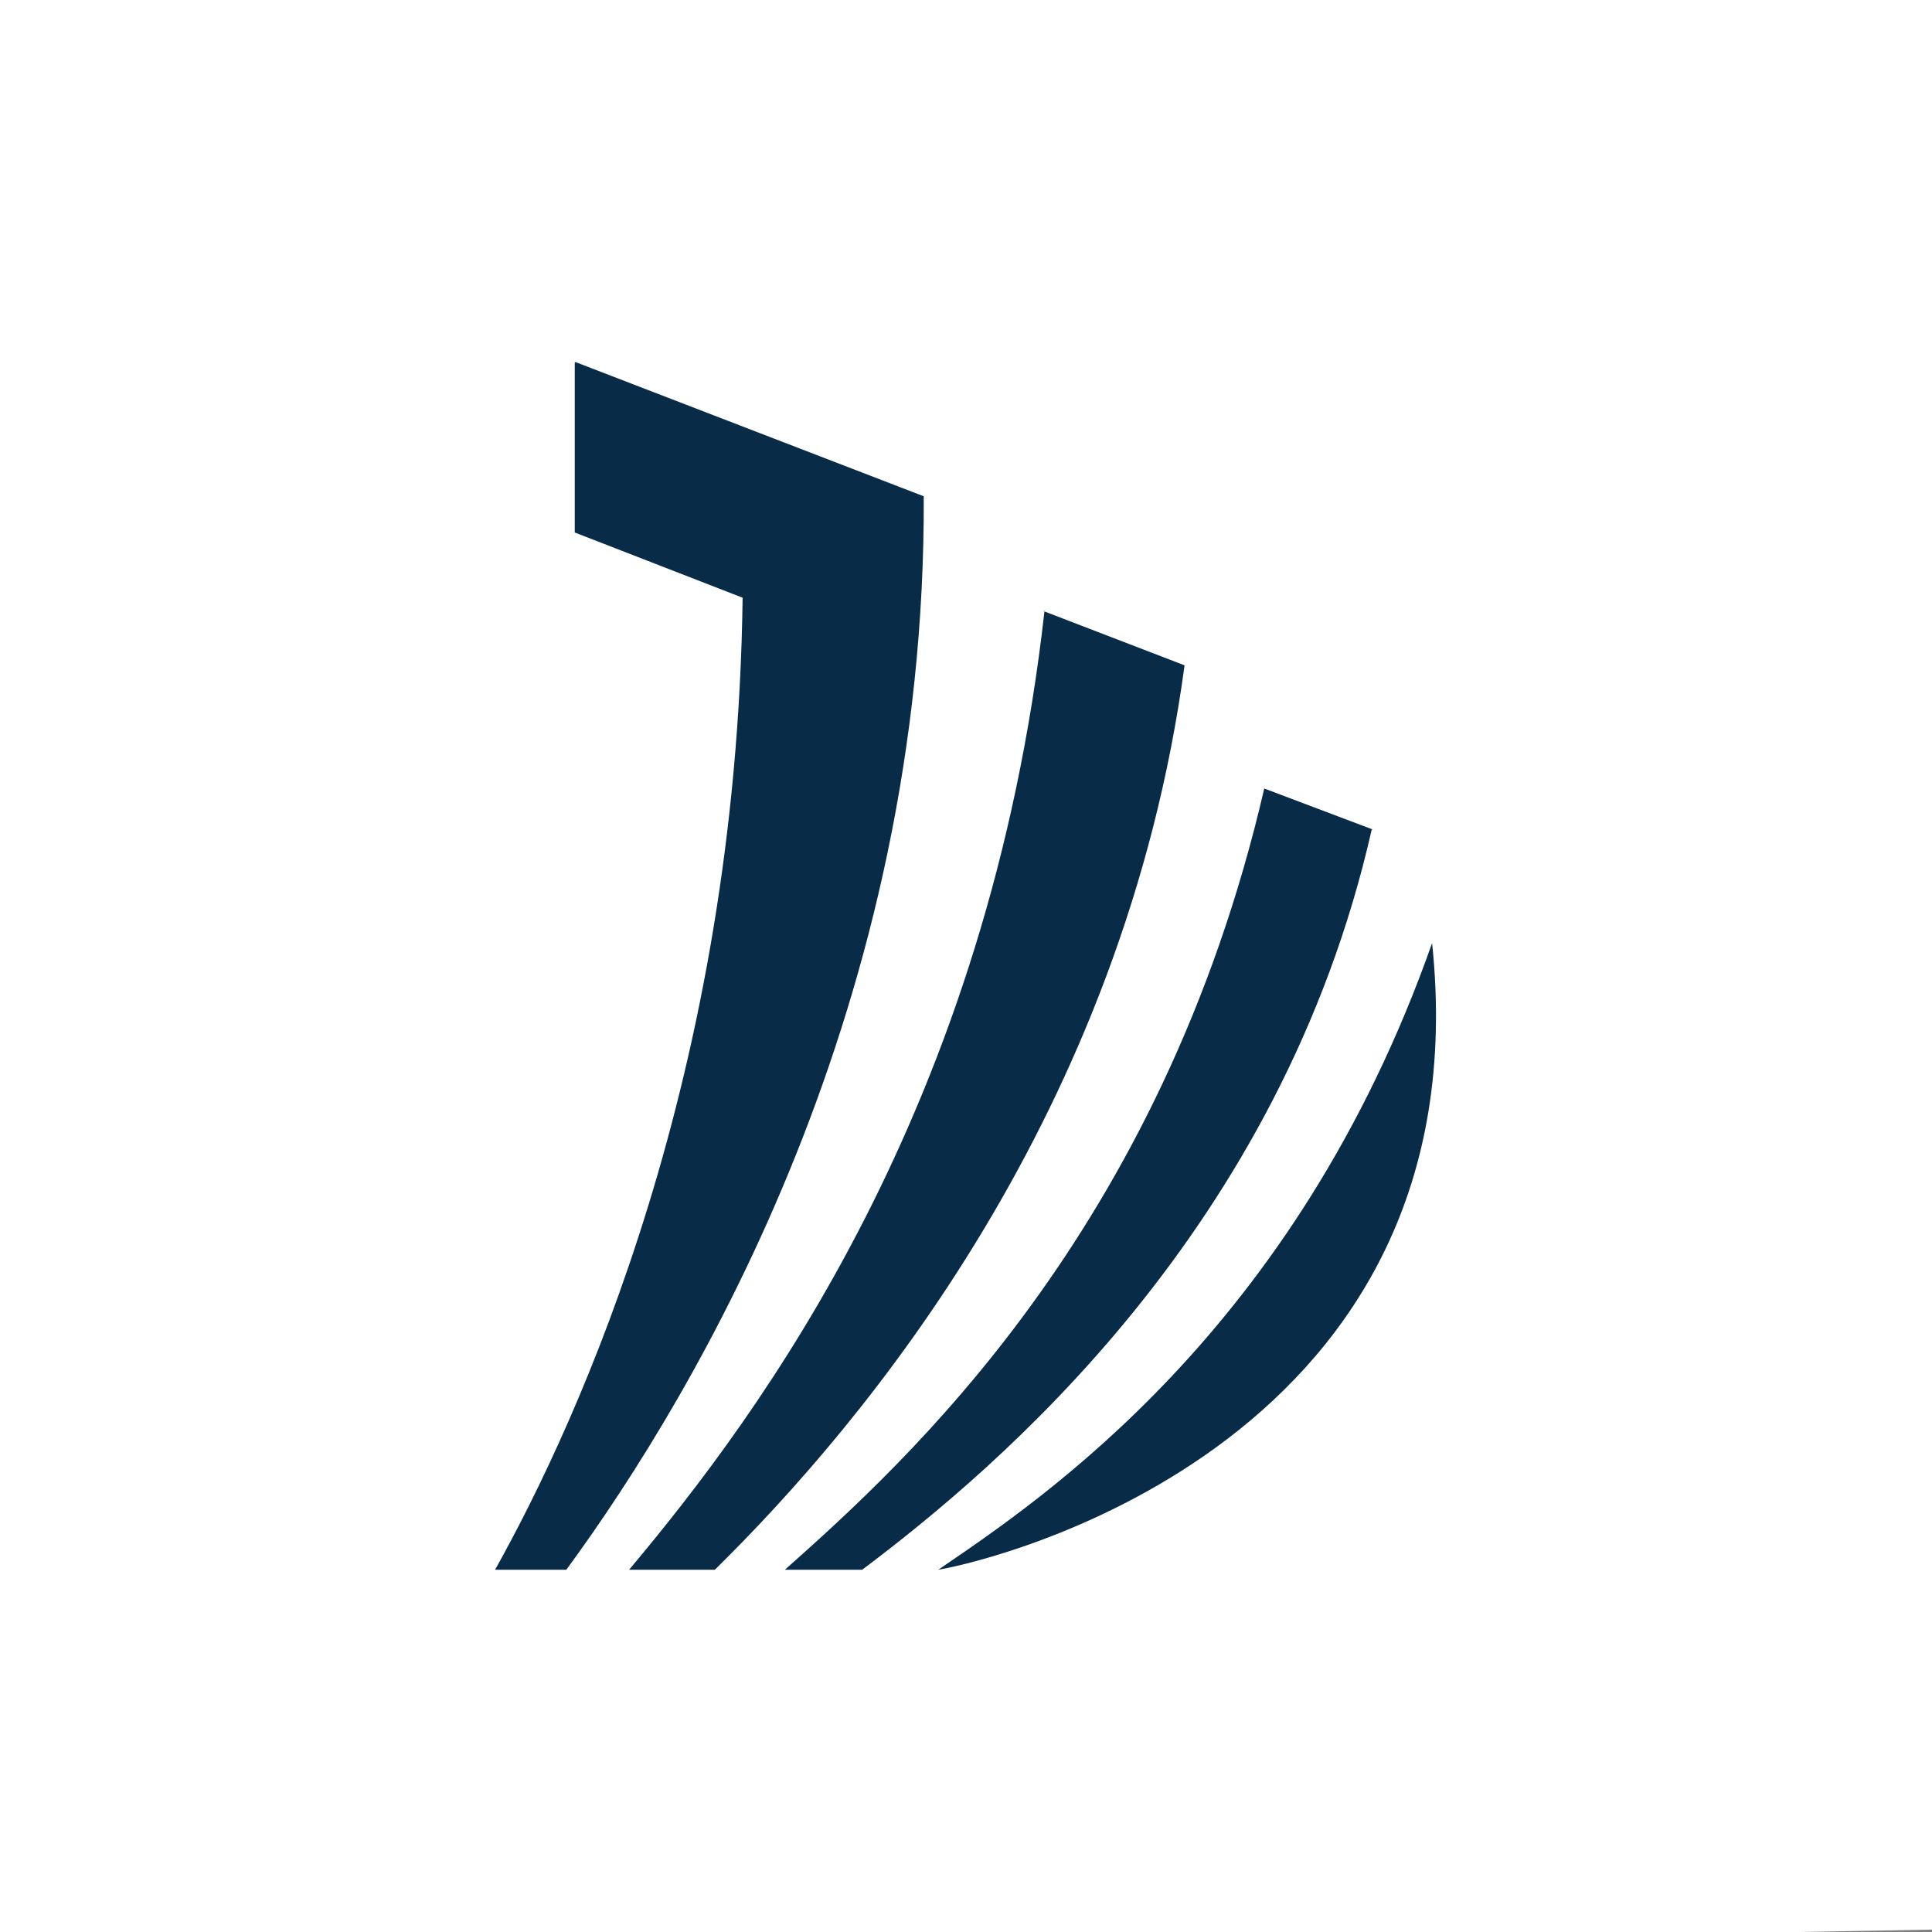
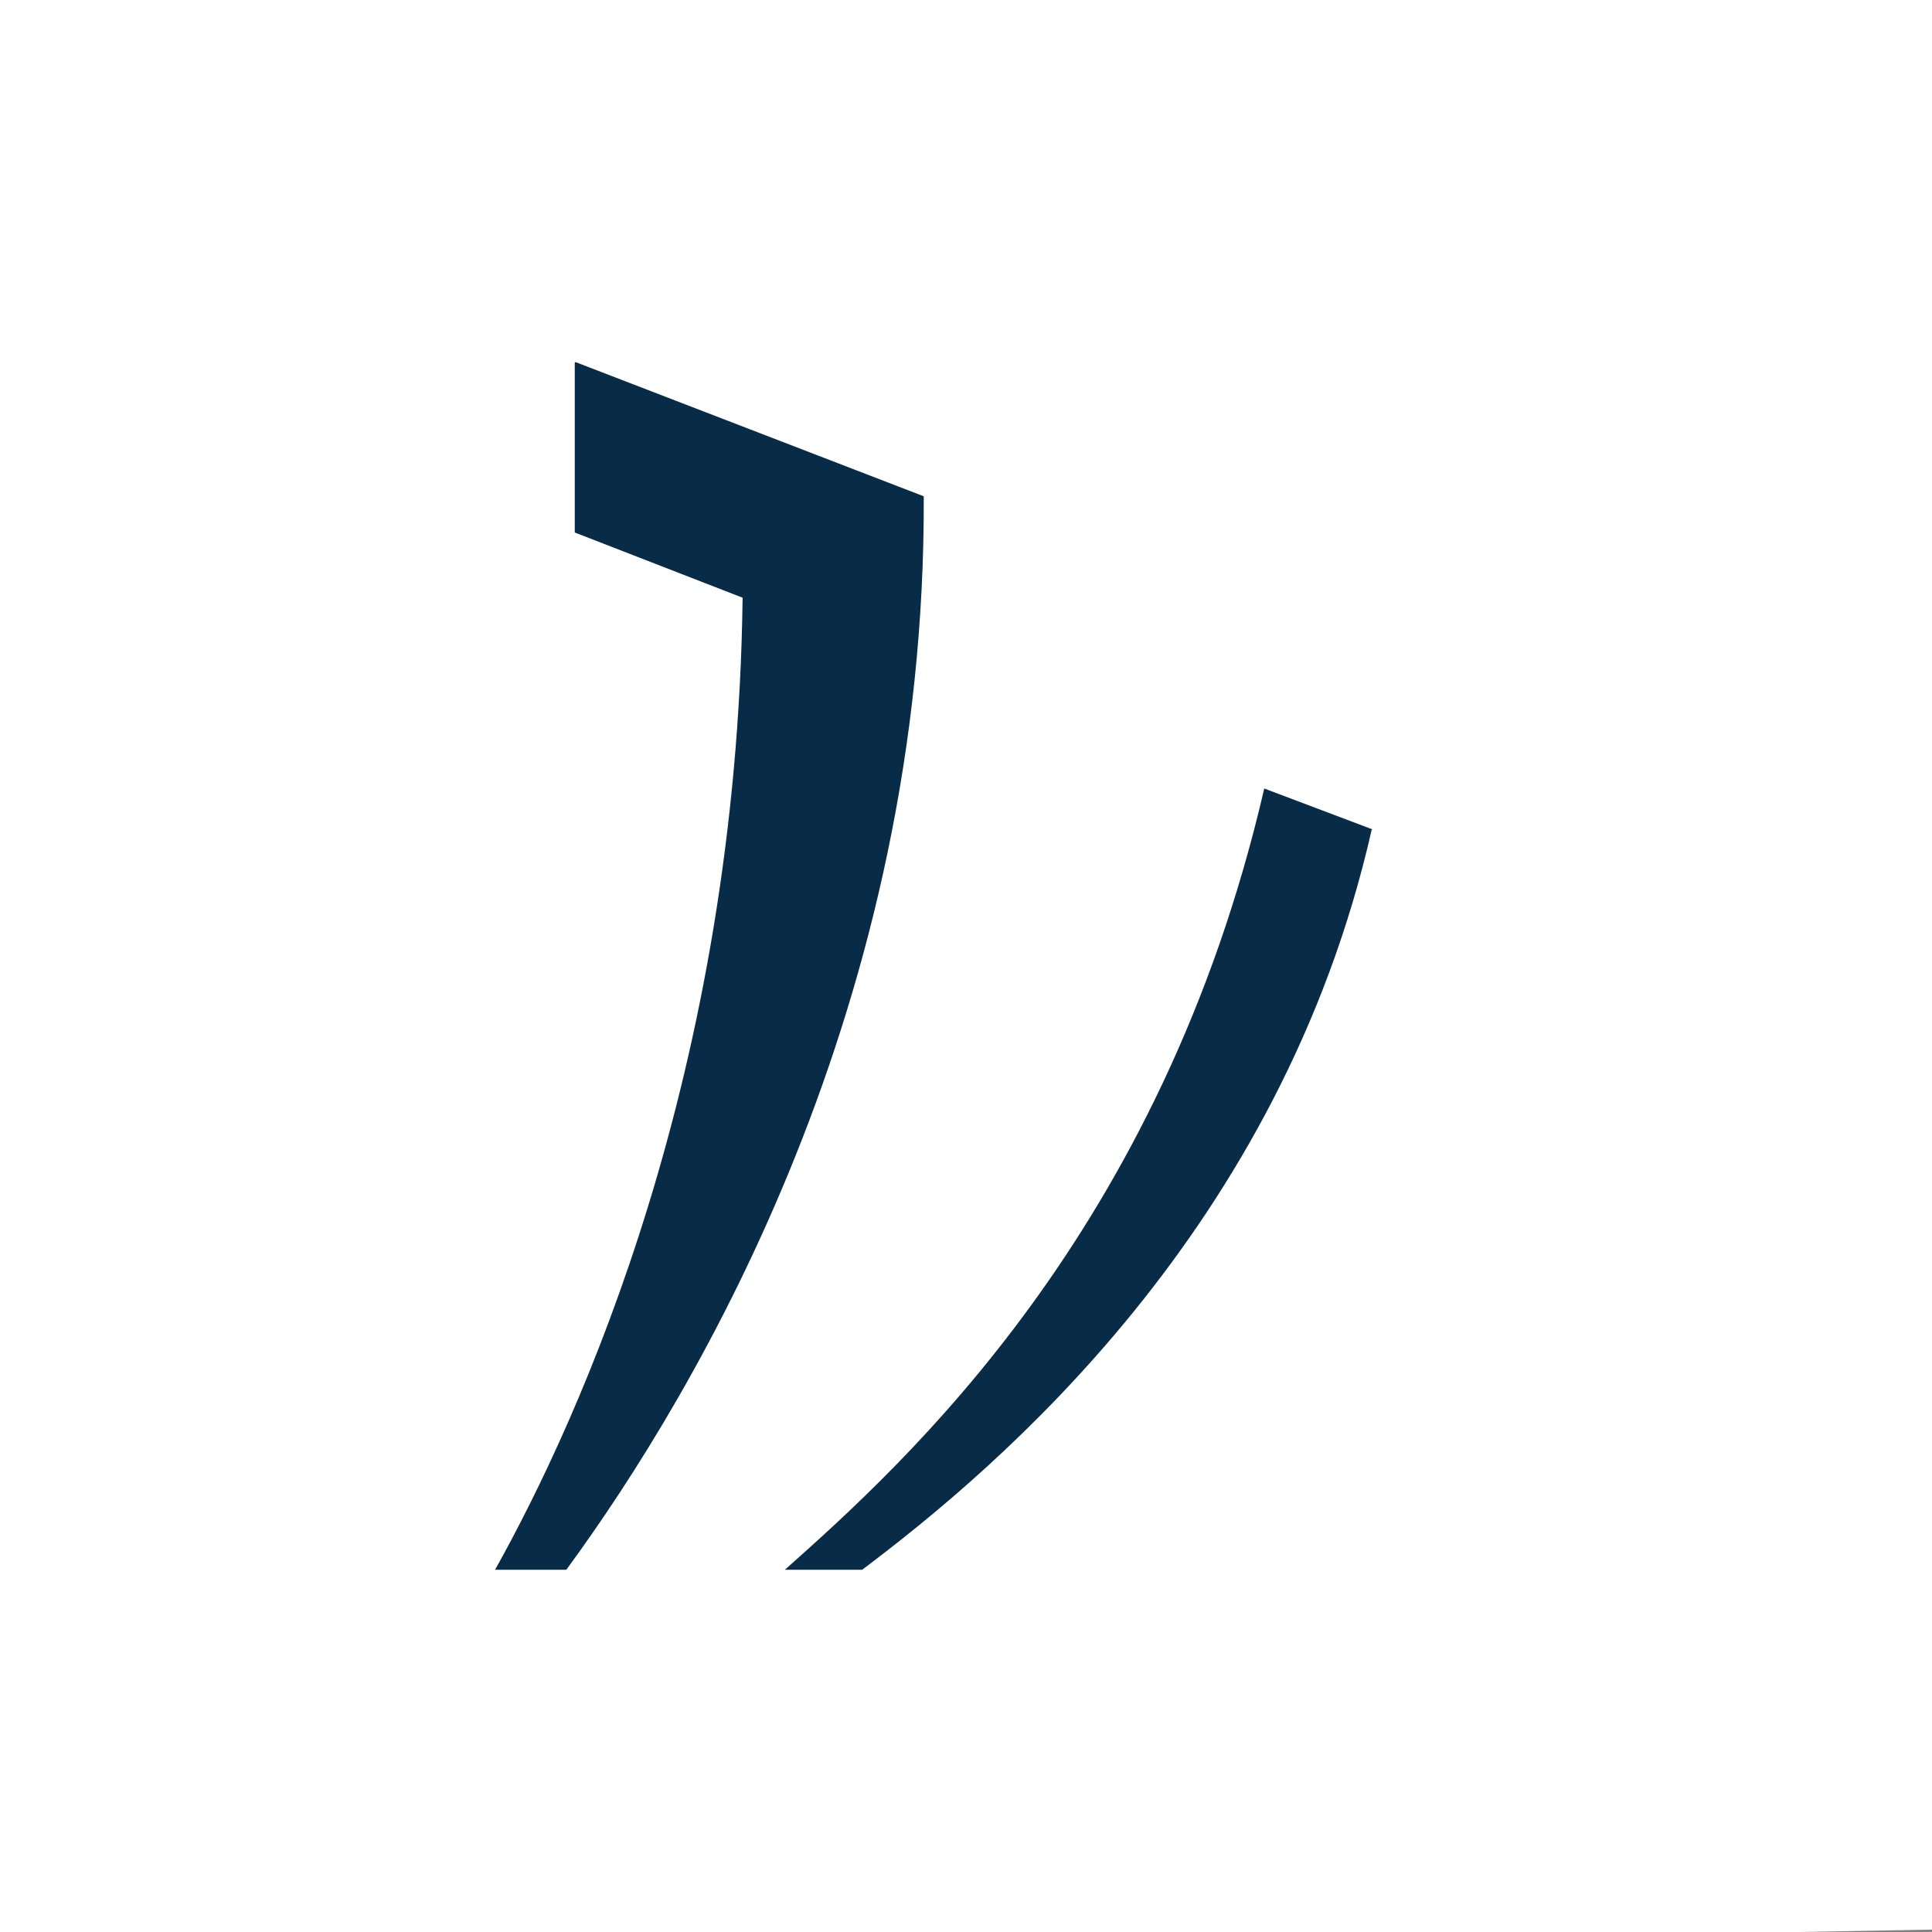
<svg xmlns="http://www.w3.org/2000/svg" data-bbox="0 0 16 16" viewBox="0 0 16 16" data-type="color">
  <rect x="0" y="0" width="16" height="16" fill="#808080" stroke="none" />
  <g>
    <path fill="#ffffff" d="M16 0H0v16h14.9l1.1-.02V0z" data-color="1" />
-     <path d="M8.65 5.06C8.19 9.17 6.3 11.7 5.21 13h.71c1.24-1.22 3.39-3.78 3.89-7.49l-1.17-.45Z" fill="#082b48" data-color="2" />
    <path d="M4.76 3v1.41l1.39.54C6.1 8.88 4.81 11.73 4.1 13h.59c1.1-1.5 2.98-4.69 2.96-8.89L4.77 3Z" fill="#082b48" data-color="2" />
    <path d="m11.37 6.87-.9-.34C9.62 10.2 7.5 12.11 6.5 13h.64c1.13-.85 3.47-2.82 4.22-6.13Z" fill="#082b48" data-color="2" />
-     <path d="M11.86 7.81c-1.13 3.21-3.24 4.61-4.09 5.19.53-.09 4.52-1.09 4.09-5.19Z" fill="#082b48" data-color="2" />
  </g>
</svg>